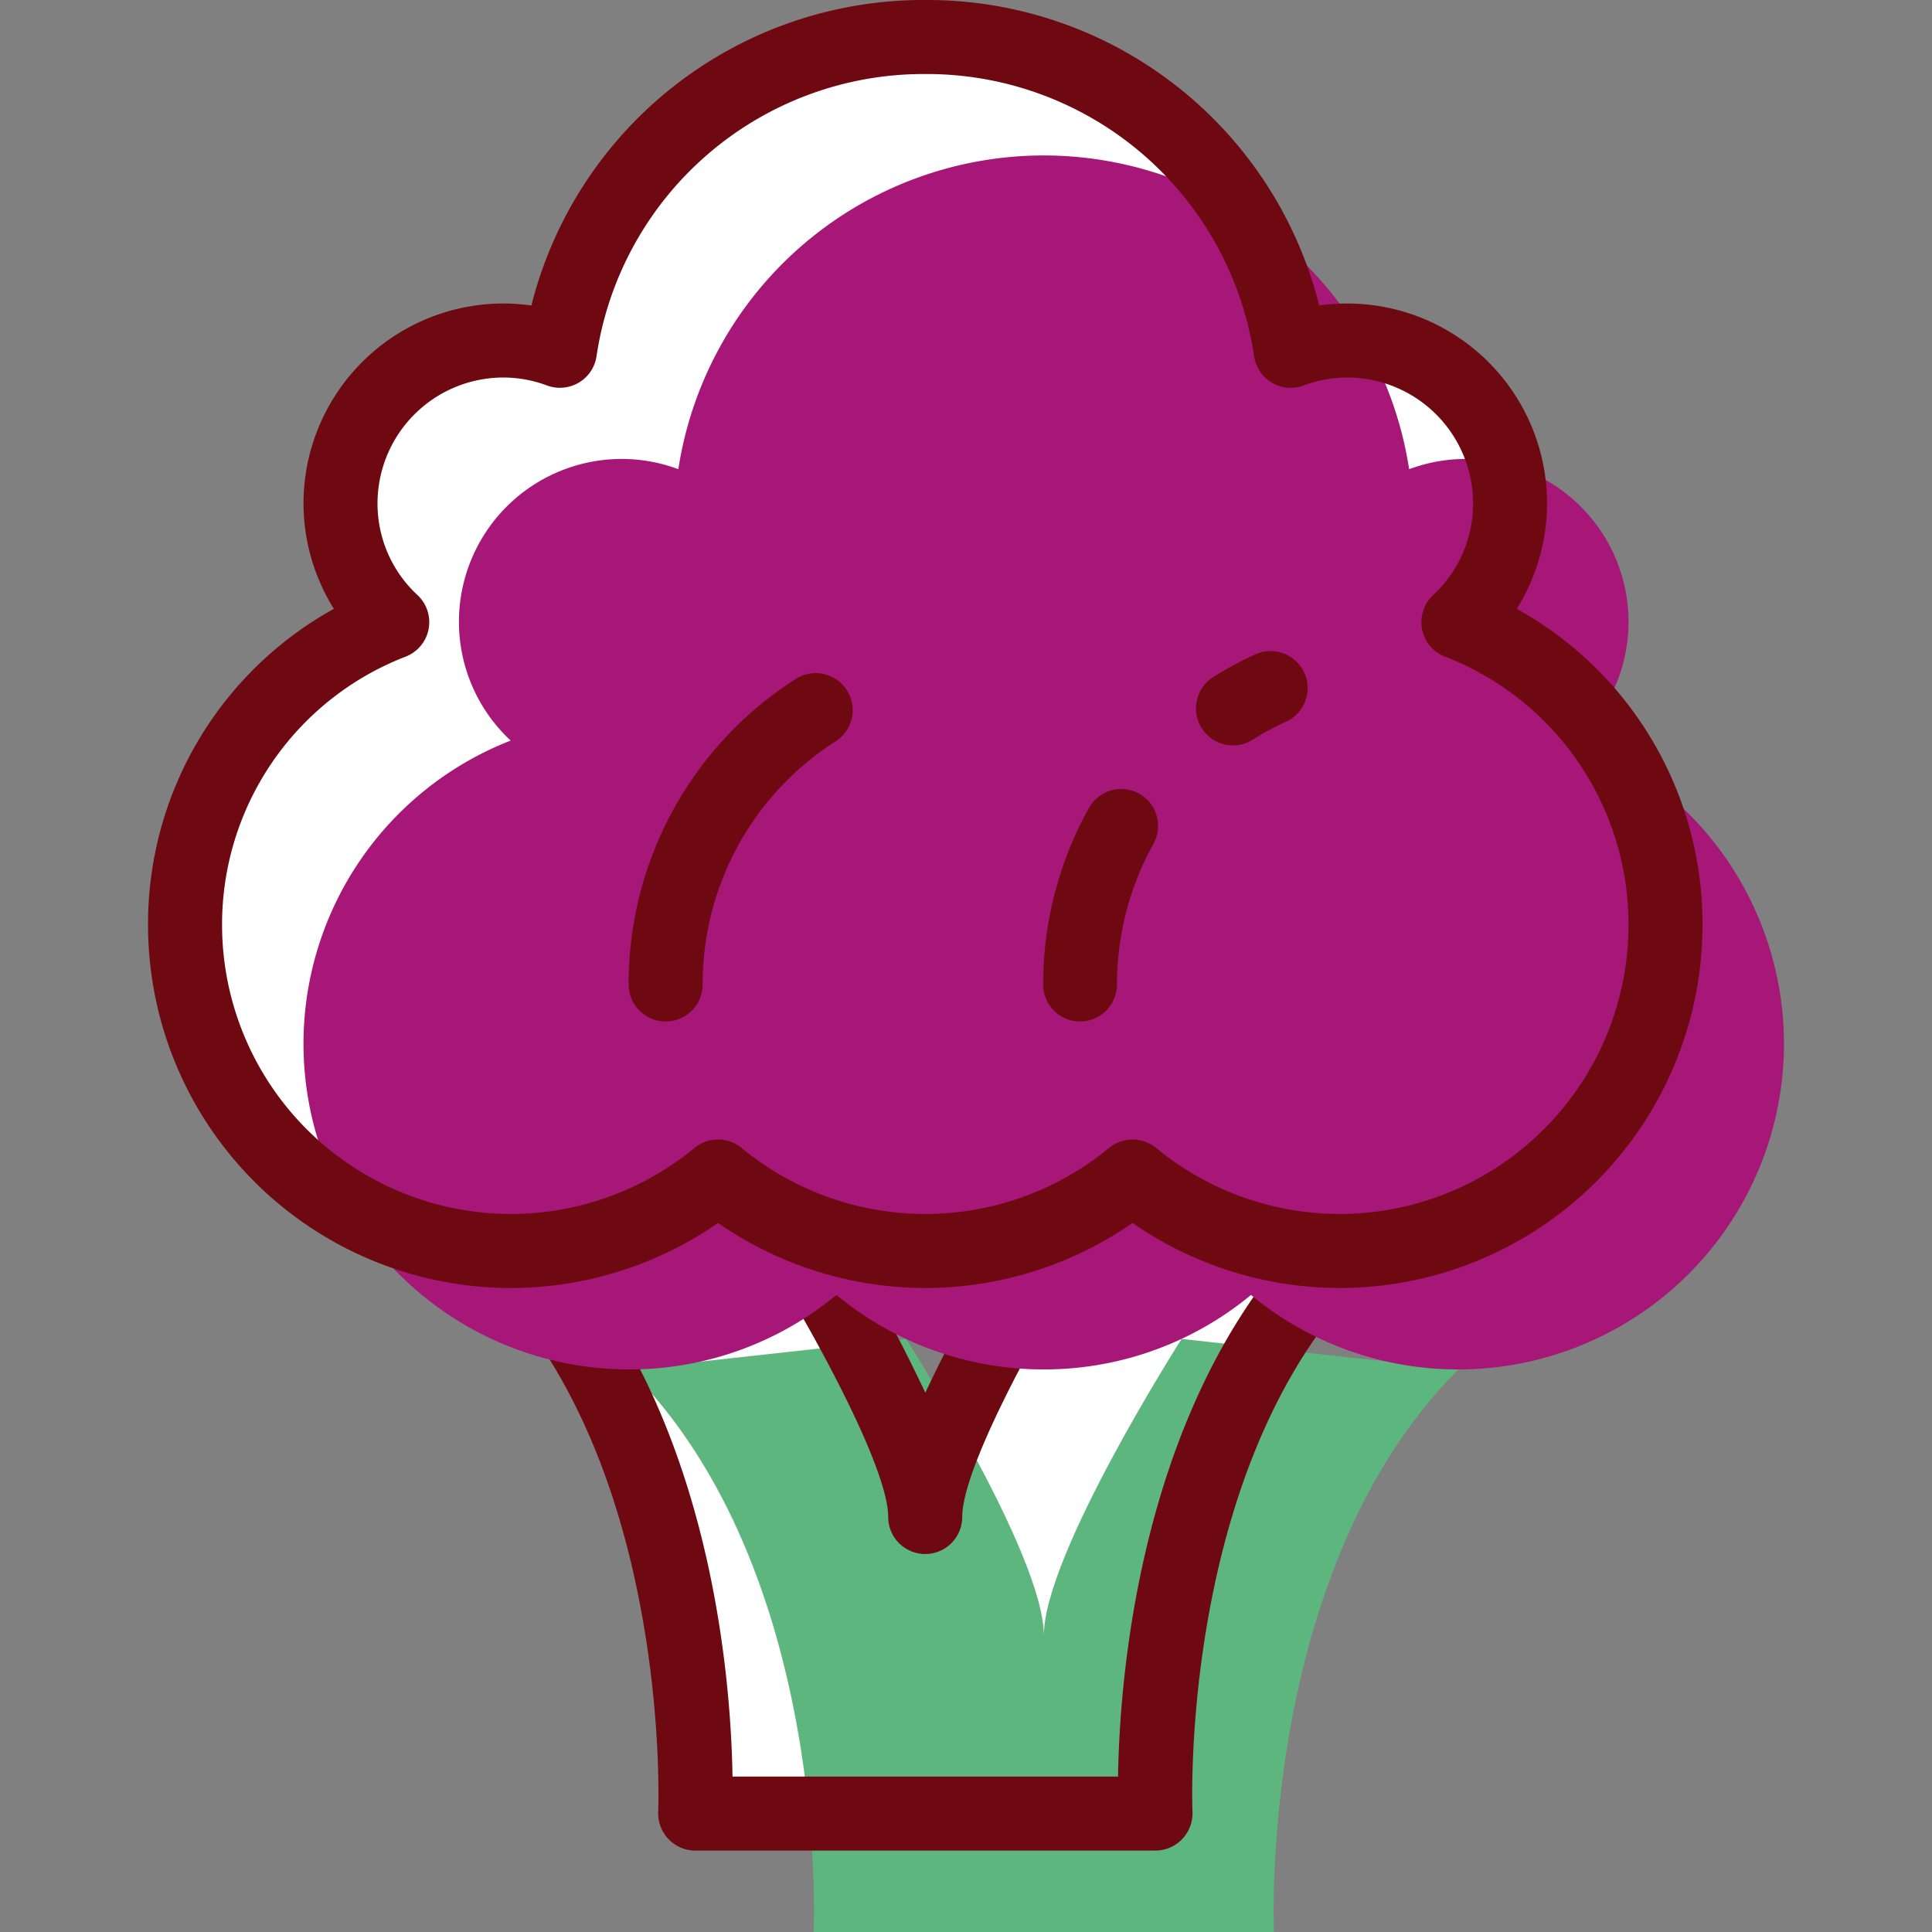
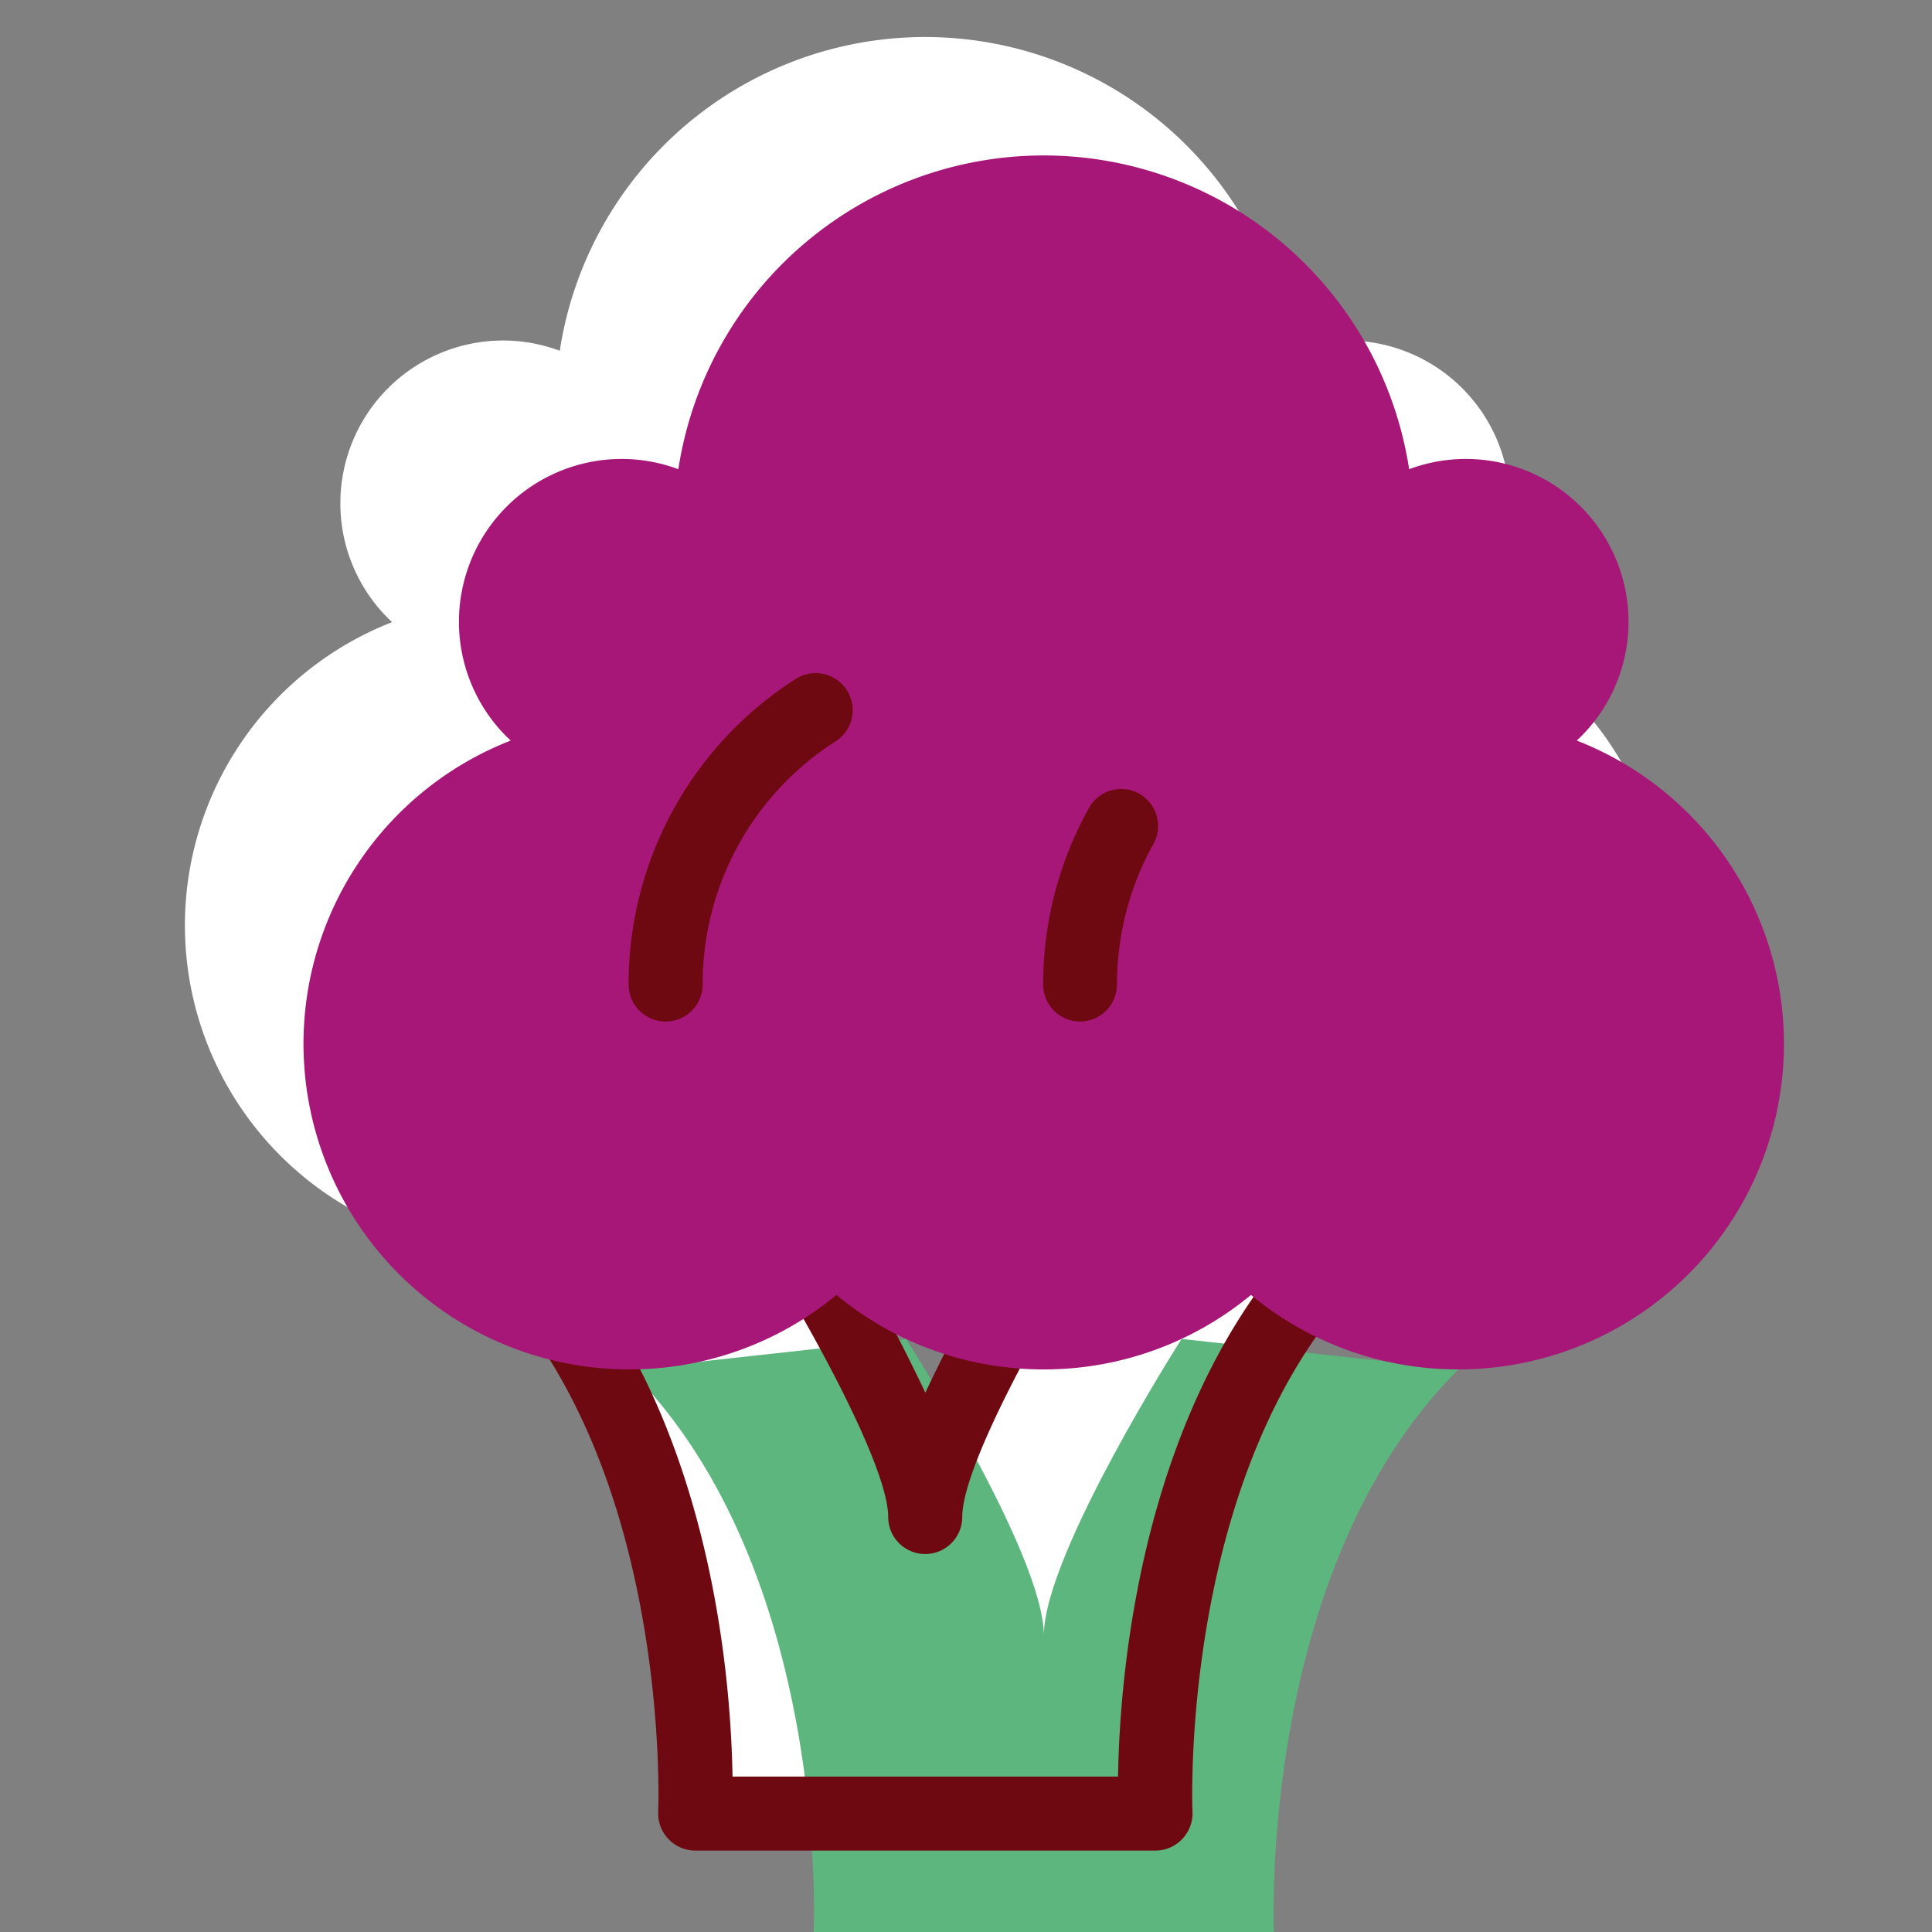
<svg xmlns="http://www.w3.org/2000/svg" width="800px" height="800px" viewBox="-3.84 0 50.112 50.112">
  <rect x="-3.84" y="0" width="50.112" height="50.112" fill="#808080" stroke="none" />
  <g id="Group_1630" data-name="Group 1630" transform="translate(3151.083 -2466.811)">
    <path id="Path_3420" data-name="Path 3420" d="M-3141.675,2499.259c5.223,5.221,4.783,14.592,4.783,14.592h11.94s-.44-9.371,4.781-14.592l-7.179-.791s-3.573,5.589-3.573,7.691c0-2.1-3.572-7.691-3.572-7.691l-7.18.791" fill="#ffffff" fill-rule="evenodd" />
-     <path id="Path_3421" data-name="Path 3421" d="M-3138.6,2502.331c5.222,5.221,4.782,14.592,4.782,14.592h11.939s-.439-9.371,4.783-14.592l-7.179-.791s-3.573,5.588-3.573,7.691c0-2.1-3.572-7.691-3.572-7.691l-7.18.791" fill="#5db67d" fill-rule="evenodd" />
+     <path id="Path_3421" data-name="Path 3421" d="M-3138.6,2502.331c5.222,5.221,4.782,14.592,4.782,14.592h11.939s-.439-9.371,4.783-14.592l-7.179-.791s-3.573,5.588-3.573,7.691c0-2.1-3.572-7.691-3.572-7.691" fill="#5db67d" fill-rule="evenodd" />
    <path id="Path_3422" data-name="Path 3422" d="M-3135.923,2512.891h10c.037-2.376.482-8.422,3.83-12.878l-4.766-.525c-1.316,2.131-3.106,5.447-3.106,6.671a.96.96,0,0,1-.96.96.96.96,0,0,1-.96-.96c0-1.224-1.79-4.54-3.1-6.671l-4.767.525C-3136.406,2504.469-3135.962,2510.515-3135.923,2512.891Zm10.97,1.92h-11.939a.962.962,0,0,1-.694-.3.966.966,0,0,1-.265-.707c.005-.091.351-9.017-4.5-13.87a.958.958,0,0,1-.227-1,.959.959,0,0,1,.8-.636l7.18-.79a.951.951,0,0,1,.913.436,44.643,44.643,0,0,1,2.763,4.99,44.437,44.437,0,0,1,2.765-4.99.955.955,0,0,1,.913-.436l7.179.79a.96.96,0,0,1,.8.636.958.958,0,0,1-.227,1c-4.852,4.853-4.506,13.779-4.5,13.87a.967.967,0,0,1-.266.707.958.958,0,0,1-.693.3" fill="#6f0911" fill-rule="evenodd" />
    <path id="Path_3423" data-name="Path 3423" d="M-3117.1,2482.948a4.206,4.206,0,0,0,1.341-3.081,4.224,4.224,0,0,0-4.224-4.224,4.218,4.218,0,0,0-1.466.266,9.593,9.593,0,0,0-9.478-8.138,9.592,9.592,0,0,0-9.477,8.138,4.225,4.225,0,0,0-1.467-.266,4.224,4.224,0,0,0-4.224,4.224,4.21,4.21,0,0,0,1.342,3.081,8.446,8.446,0,0,0-5.374,7.863,8.449,8.449,0,0,0,8.448,8.448,8.413,8.413,0,0,0,5.376-1.932,8.417,8.417,0,0,0,5.376,1.932,8.412,8.412,0,0,0,5.376-1.932,8.418,8.418,0,0,0,5.376,1.932,8.448,8.448,0,0,0,8.448-8.448,8.444,8.444,0,0,0-5.374-7.863" fill="#ffffff" fill-rule="evenodd" />
    <path id="Path_3424" data-name="Path 3424" d="M-3114.025,2486.02a4.206,4.206,0,0,0,1.342-3.081,4.224,4.224,0,0,0-4.224-4.224,4.218,4.218,0,0,0-1.466.266,9.593,9.593,0,0,0-9.478-8.138,9.592,9.592,0,0,0-9.477,8.138,4.225,4.225,0,0,0-1.467-.266,4.224,4.224,0,0,0-4.224,4.224,4.207,4.207,0,0,0,1.342,3.081,8.444,8.444,0,0,0-5.374,7.863,8.449,8.449,0,0,0,8.448,8.448,8.417,8.417,0,0,0,5.376-1.932,8.417,8.417,0,0,0,5.376,1.932,8.415,8.415,0,0,0,5.376-1.932,8.415,8.415,0,0,0,5.376,1.932,8.448,8.448,0,0,0,8.448-8.448,8.444,8.444,0,0,0-5.374-7.863" fill="#a61778" fill-rule="evenodd" />
-     <path id="Path_3425" data-name="Path 3425" d="M-3125.547,2496.367a.962.962,0,0,1,.612.22,7.5,7.5,0,0,0,4.764,1.712,7.5,7.5,0,0,0,7.488-7.488,7.445,7.445,0,0,0-4.762-6.969.954.954,0,0,1-.593-.712.961.961,0,0,1,.286-.883,3.231,3.231,0,0,0,1.037-2.38,3.267,3.267,0,0,0-3.264-3.264,3.255,3.255,0,0,0-1.133.207.958.958,0,0,1-.82-.073.962.962,0,0,1-.462-.682,8.582,8.582,0,0,0-8.529-7.324,8.58,8.58,0,0,0-8.528,7.324.957.957,0,0,1-.462.682.964.964,0,0,1-.821.073,3.239,3.239,0,0,0-1.133-.207,3.267,3.267,0,0,0-3.264,3.264,3.229,3.229,0,0,0,1.038,2.38.962.962,0,0,1,.287.883.959.959,0,0,1-.594.712,7.443,7.443,0,0,0-4.763,6.969,7.5,7.5,0,0,0,7.488,7.488,7.494,7.494,0,0,0,4.765-1.712.959.959,0,0,1,1.222,0,7.5,7.5,0,0,0,4.765,1.712,7.494,7.494,0,0,0,4.765-1.712A.962.962,0,0,1-3125.547,2496.367Zm5.376,3.852a9.442,9.442,0,0,1-5.376-1.687,9.434,9.434,0,0,1-5.376,1.687,9.444,9.444,0,0,1-5.376-1.687,9.434,9.434,0,0,1-5.376,1.687,9.418,9.418,0,0,1-9.408-9.408,9.338,9.338,0,0,1,4.82-8.208,5.181,5.181,0,0,1-.788-2.736,5.19,5.19,0,0,1,5.184-5.184,5.017,5.017,0,0,1,.727.052,10.484,10.484,0,0,1,10.217-7.924,10.484,10.484,0,0,1,10.218,7.924,5.024,5.024,0,0,1,.726-.052,5.189,5.189,0,0,1,5.184,5.184,5.188,5.188,0,0,1-.786,2.736,9.338,9.338,0,0,1,4.818,8.208,9.418,9.418,0,0,1-9.408,9.408" fill="#6f0911" fill-rule="evenodd" />
-     <path id="Path_3426" data-name="Path 3426" d="M-3122.94,2486.145a.961.961,0,0,1-.814-.449.961.961,0,0,1,.3-1.324,8.965,8.965,0,0,1,1.091-.587.96.96,0,0,1,1.271.476.96.96,0,0,1-.477,1.271,7.351,7.351,0,0,0-.864.466.954.954,0,0,1-.51.147" fill="#6f0911" fill-rule="evenodd" />
    <path id="Path_3427" data-name="Path 3427" d="M-3126.906,2493.307a.96.96,0,0,1-.96-.96,9.4,9.4,0,0,1,1.189-4.581.957.957,0,0,1,1.3-.37.959.959,0,0,1,.37,1.307,7.5,7.5,0,0,0-.944,3.644.96.96,0,0,1-.96.96" fill="#6f0911" fill-rule="evenodd" />
    <path id="Path_3428" data-name="Path 3428" d="M-3137.658,2493.307a.96.96,0,0,1-.96-.96,9.379,9.379,0,0,1,4.334-7.925.959.959,0,0,1,1.326.291.958.958,0,0,1-.289,1.325,7.466,7.466,0,0,0-3.451,6.309.96.96,0,0,1-.96.96" fill="#6f0911" fill-rule="evenodd" />
  </g>
</svg>